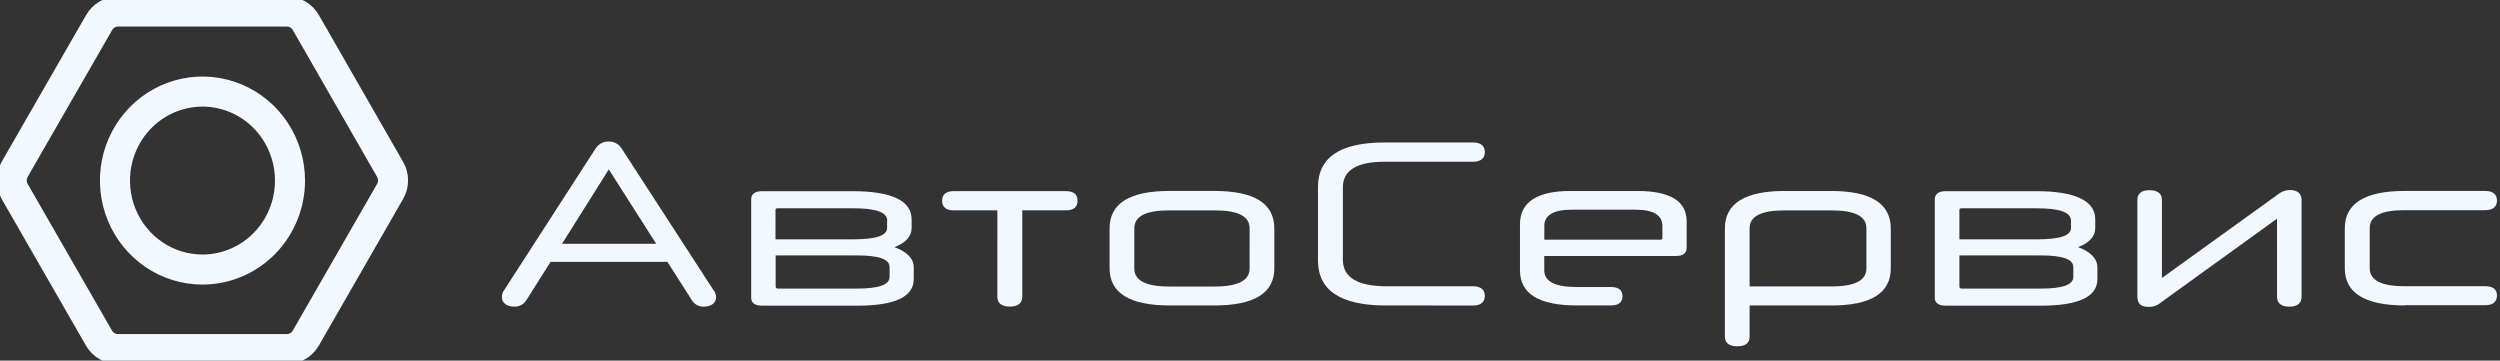
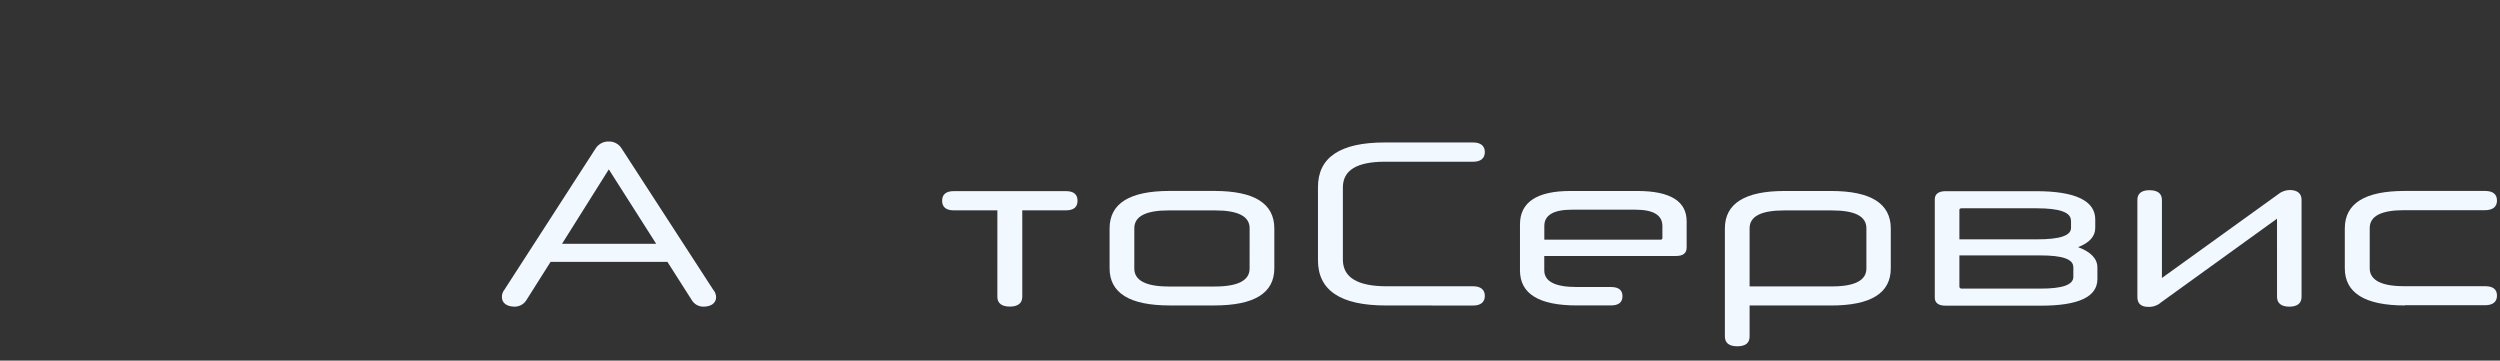
<svg xmlns="http://www.w3.org/2000/svg" width="208" height="30" viewBox="0 0 208 30" fill="none">
  <rect x="0" y="0" width="208" height="30" fill="#333333" stroke="none" />
  <g clip-path="url(#clip0_56_184)">
    <path d="M55.538 21.788H45.807L43.814 24.941C43.712 25.116 43.566 25.262 43.392 25.362C43.217 25.462 43.019 25.514 42.819 25.513C42.176 25.513 41.758 25.219 41.758 24.712C41.753 24.492 41.827 24.276 41.966 24.107L49.592 12.296C49.714 12.128 49.874 11.992 50.059 11.901C50.244 11.81 50.447 11.766 50.653 11.773C50.853 11.768 51.052 11.813 51.231 11.905C51.41 11.996 51.565 12.13 51.681 12.296L59.33 24.092C59.482 24.262 59.571 24.482 59.581 24.712C59.581 25.223 59.163 25.513 58.52 25.513C58.321 25.514 58.126 25.462 57.953 25.362C57.781 25.261 57.638 25.116 57.539 24.941L55.53 21.788H55.538ZM46.765 20.285H54.595L50.653 14.092L46.761 20.284L46.765 20.285Z" fill="#F2F8FF" />
-     <path d="M76.024 23.21C76.024 24.697 74.466 25.432 71.316 25.432H63.399C62.803 25.432 62.498 25.204 62.498 24.762V16.577C62.498 16.151 62.803 15.906 63.399 15.906H70.932C74.21 15.906 75.848 16.707 75.848 18.259V18.961C75.848 19.663 75.366 20.203 74.418 20.562C75.479 20.954 76.025 21.526 76.025 22.245L76.024 23.21ZM73.819 18.357C73.819 17.655 72.871 17.328 70.959 17.328H64.682C64.585 17.328 64.521 17.394 64.521 17.443V19.911H71.028C72.876 19.911 73.808 19.601 73.808 18.964V18.357H73.819ZM74.013 22.213C74.013 21.559 73.112 21.249 71.281 21.249H64.535V23.895C64.535 23.895 64.599 24.01 64.695 24.01H71.283C73.115 24.01 74.015 23.7 74.015 23.03V22.213H74.013Z" fill="#F2F8FF" />
    <path d="M82.982 17.502H79.366C78.707 17.502 78.385 17.224 78.385 16.702C78.385 16.18 78.707 15.901 79.366 15.901H88.669C89.345 15.901 89.65 16.18 89.65 16.702C89.65 17.224 89.345 17.502 88.669 17.502H85.053V24.691C85.053 25.229 84.684 25.508 84.025 25.508C83.335 25.508 82.981 25.229 82.981 24.691L82.982 17.502Z" fill="#F2F8FF" />
    <path d="M97.314 25.413C93.972 25.413 92.318 24.368 92.318 22.325V19.006C92.318 16.931 93.972 15.886 97.314 15.886H101.026C104.368 15.886 106.023 16.931 106.023 19.006V22.325C106.023 24.384 104.368 25.413 101.026 25.413H97.314ZM103.969 18.992C103.969 17.995 103.004 17.505 101.092 17.505H97.234C95.338 17.505 94.374 17.995 94.374 18.992V22.349C94.374 23.33 95.338 23.837 97.234 23.837H101.091C103.003 23.837 103.967 23.326 103.967 22.349L103.969 18.992Z" fill="#F2F8FF" />
    <path d="M115.294 25.415C111.534 25.415 109.655 24.157 109.655 21.656V15.563C109.655 13.095 111.503 11.854 115.198 11.854H122.574C123.184 11.854 123.538 12.133 123.538 12.655C123.538 13.177 123.184 13.455 122.574 13.455H115.23C112.9 13.455 111.727 14.157 111.727 15.596V21.596C111.727 23.067 112.916 23.819 115.391 23.819H122.574C123.184 23.819 123.538 24.097 123.538 24.619C123.538 25.141 123.184 25.42 122.574 25.42L115.294 25.415Z" fill="#F2F8FF" />
    <path d="M128.483 21.297V22.49C128.483 23.405 129.362 23.879 131.166 23.879H134.026C134.669 23.879 134.99 24.134 134.99 24.645C134.99 25.155 134.669 25.411 134.026 25.411H131.17C128.053 25.411 126.462 24.447 126.462 22.503V18.668C126.462 16.822 127.876 15.89 130.655 15.89H136.231C138.963 15.89 140.329 16.74 140.329 18.406V20.595C140.329 21.069 140.024 21.297 139.45 21.297H128.483ZM128.483 19.942H138.151C138.264 19.942 138.311 19.877 138.311 19.814V18.802C138.311 17.908 137.572 17.446 136.078 17.446H130.785C129.242 17.446 128.487 17.903 128.487 18.802V19.962L128.483 19.942Z" fill="#F2F8FF" />
    <path d="M145.567 25.413V27.994C145.567 28.55 145.213 28.811 144.539 28.811C143.864 28.811 143.51 28.533 143.51 27.994V19.01C143.51 16.935 145.165 15.89 148.476 15.89H152.348C155.657 15.89 157.313 16.935 157.313 19.01V22.329C157.313 24.388 155.658 25.417 152.348 25.417H145.55L145.567 25.413ZM145.567 23.829H152.424C154.336 23.829 155.284 23.318 155.284 22.342V18.994C155.284 17.997 154.336 17.507 152.424 17.507H148.427C146.531 17.507 145.567 17.997 145.567 18.994V23.829Z" fill="#F2F8FF" />
    <path d="M174.505 23.21C174.505 24.697 172.947 25.432 169.797 25.432H161.876C161.281 25.432 160.975 25.204 160.975 24.762V16.577C160.975 16.151 161.281 15.906 161.876 15.906H169.409C172.687 15.906 174.325 16.707 174.325 18.259V18.961C174.325 19.663 173.843 20.203 172.895 20.562C173.956 20.954 174.502 21.526 174.502 22.245L174.505 23.21ZM172.304 18.359C172.304 17.657 171.356 17.33 169.46 17.33H163.183C163.086 17.33 163.022 17.395 163.022 17.445V19.912H169.529C171.377 19.912 172.309 19.602 172.309 18.965V18.357L172.304 18.359ZM172.497 22.214C172.497 21.56 171.597 21.25 169.765 21.25H163.022V23.897C163.022 23.897 163.086 24.012 163.183 24.012H169.77C171.602 24.012 172.502 23.701 172.502 23.031V22.214H172.497Z" fill="#F2F8FF" />
    <path d="M189.448 18.194L179.823 25.14C179.523 25.41 179.131 25.551 178.731 25.532C178.136 25.532 177.83 25.254 177.83 24.715V16.625C177.83 16.102 178.184 15.825 178.826 15.825C179.517 15.825 179.871 16.103 179.871 16.625V23.128L189.512 16.185C189.788 15.952 190.133 15.82 190.492 15.809C191.151 15.809 191.489 16.103 191.489 16.626V24.697C191.489 25.236 191.135 25.514 190.477 25.514C189.819 25.514 189.449 25.236 189.449 24.697L189.448 18.194Z" fill="#F2F8FF" />
    <path d="M200.085 25.413C196.759 25.413 195.088 24.368 195.088 22.325V19.006C195.088 16.931 196.743 15.886 200.085 15.886H206.753C207.412 15.886 207.749 16.164 207.749 16.686C207.749 17.209 207.395 17.487 206.753 17.487H200.005C198.122 17.487 197.161 17.977 197.161 18.974V22.324C197.161 23.304 198.125 23.811 200.005 23.811H206.753C207.412 23.811 207.749 24.066 207.749 24.595C207.749 25.123 207.395 25.395 206.753 25.395H200.085V25.413Z" fill="#F2F8FF" />
-     <path d="M32.448 14.077L25.443 1.873C25.282 1.593 25.052 1.361 24.776 1.201C24.5 1.04 24.186 0.956 23.868 0.957H9.824C9.506 0.956 9.193 1.04 8.916 1.201C8.64 1.361 8.41 1.593 8.25 1.873L1.228 14.077C1.062 14.358 0.975 14.68 0.975 15.008C0.975 15.336 1.062 15.658 1.228 15.94L8.234 28.127C8.394 28.407 8.624 28.639 8.9 28.799C9.177 28.96 9.49 29.044 9.808 29.043H23.869C24.188 29.044 24.501 28.96 24.777 28.799C25.053 28.639 25.283 28.407 25.444 28.127L32.45 15.94C32.615 15.658 32.703 15.336 32.703 15.008C32.703 14.68 32.614 14.358 32.448 14.077ZM16.846 22.426C15.406 22.426 13.998 21.992 12.801 21.178C11.603 20.364 10.67 19.208 10.119 17.855C9.568 16.502 9.423 15.014 9.704 13.577C9.985 12.141 10.679 10.822 11.697 9.786C12.716 8.751 14.013 8.045 15.426 7.76C16.838 7.474 18.302 7.621 19.633 8.181C20.963 8.741 22.101 9.69 22.901 10.908C23.701 12.126 24.128 13.557 24.128 15.022C24.128 16.985 23.361 18.869 21.995 20.257C20.63 21.646 18.777 22.426 16.846 22.426Z" stroke="#F2F8FF" stroke-width="2.5" stroke-linecap="round" stroke-linejoin="round" />
  </g>
  <defs>
    <clipPath id="clip0_56_184">
      <rect width="207.75" height="30" fill="white" />
    </clipPath>
  </defs>
</svg>